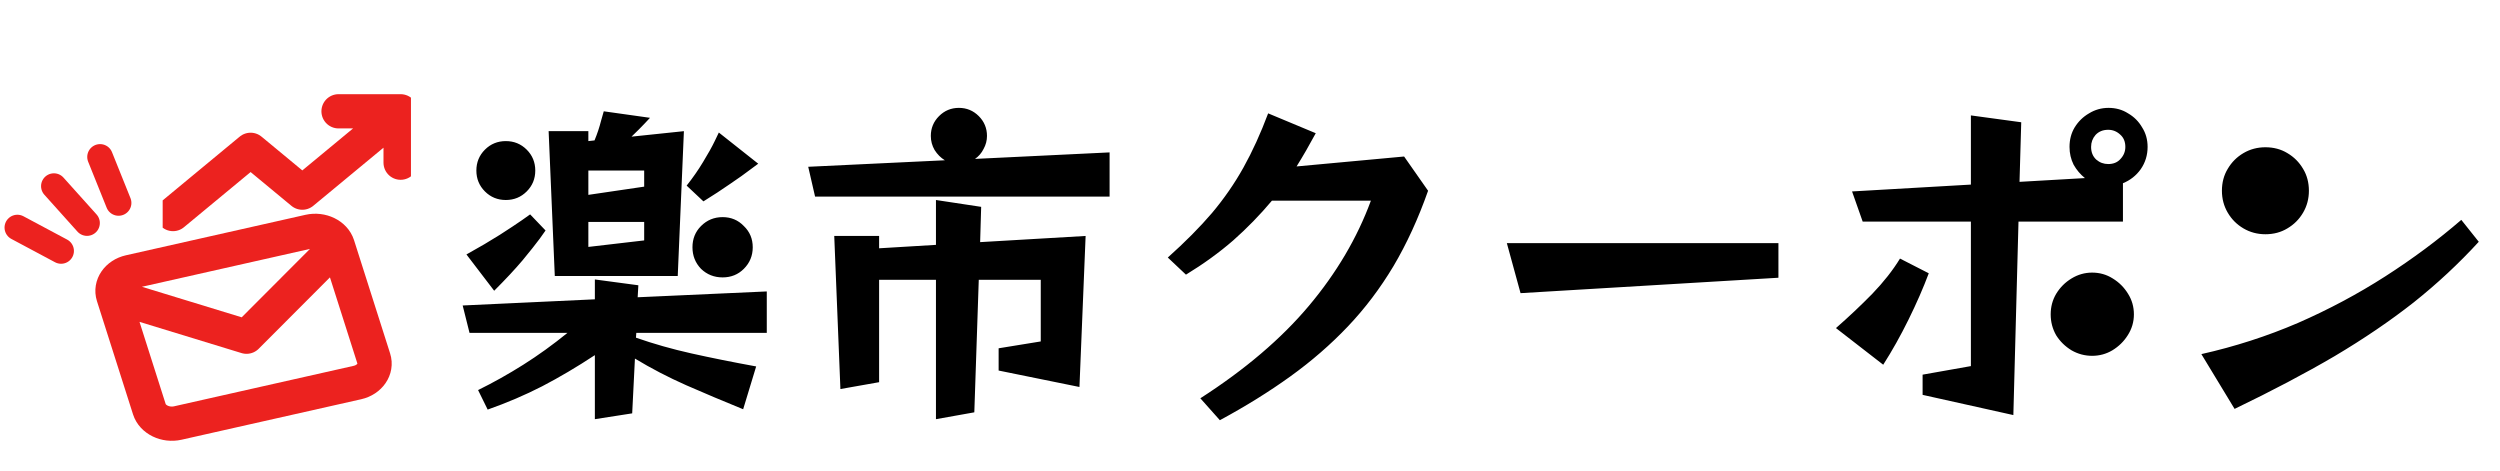
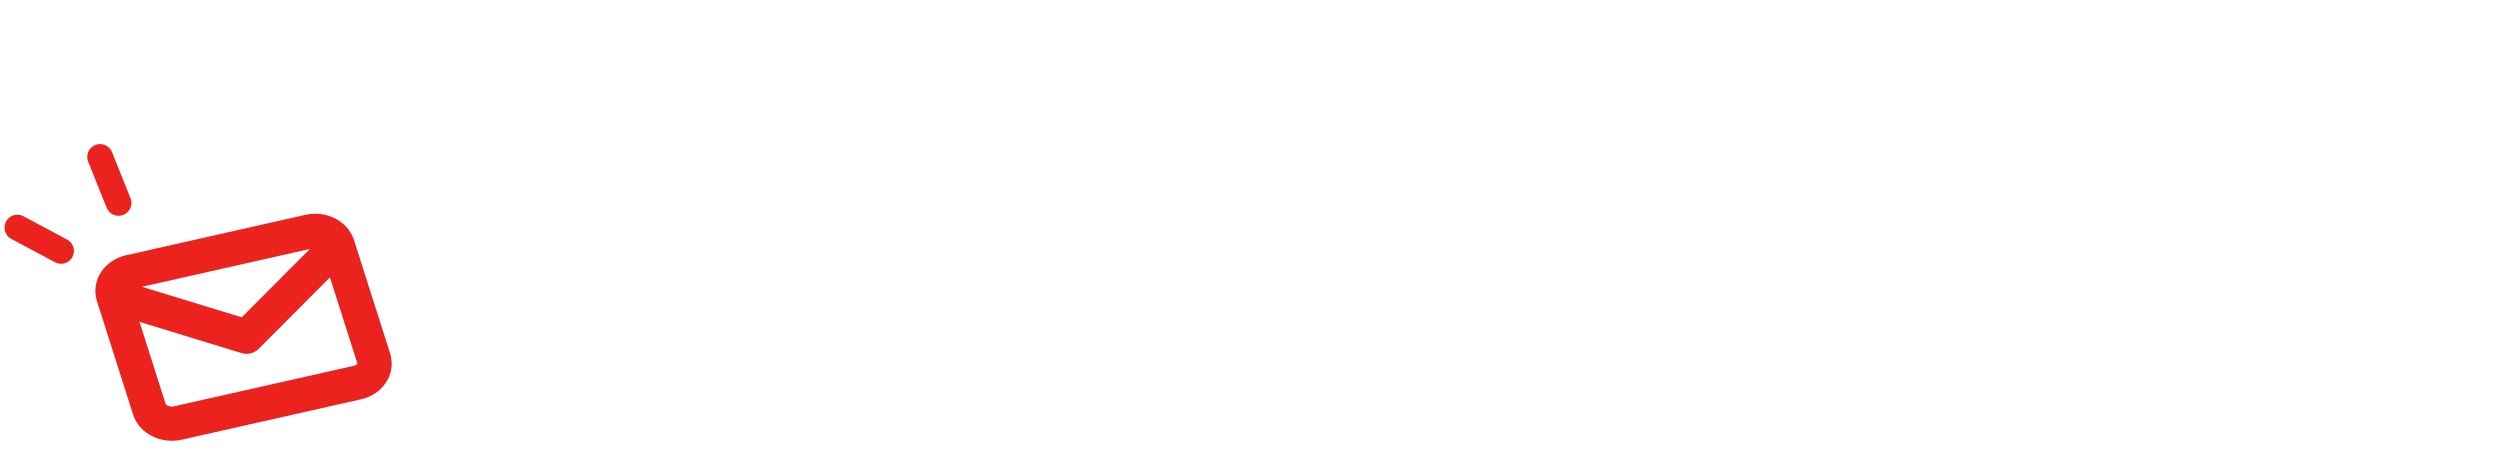
<svg xmlns="http://www.w3.org/2000/svg" width="292" height="55" viewBox="0 0 292 55" fill="none">
-   <path d="M64.8 32.24L64.08 15.32H68.72V16.48L69.44 16.4C69.76 15.627 70.013 14.867 70.2 14.12C70.413 13.373 70.52 13 70.52 13L75.92 13.76C75.92 13.76 75.72 13.973 75.32 14.4C74.92 14.827 74.4 15.347 73.76 15.96L79.88 15.32L79.16 32.24H64.8ZM80.2 21.68C80.92 20.773 81.56 19.853 82.12 18.92C82.707 17.96 83.16 17.147 83.48 16.48C83.8 15.813 83.96 15.48 83.96 15.48L88.56 19.12C88.56 19.12 88.253 19.347 87.64 19.8C87.053 20.253 86.267 20.813 85.28 21.48C84.32 22.147 83.28 22.827 82.16 23.52L80.2 21.68ZM62.52 19.92C62.52 20.88 62.187 21.693 61.52 22.36C60.853 23.027 60.04 23.36 59.08 23.36C58.12 23.36 57.307 23.027 56.64 22.36C55.973 21.693 55.64 20.88 55.64 19.92C55.64 18.96 55.973 18.147 56.64 17.48C57.307 16.813 58.12 16.48 59.08 16.48C60.04 16.48 60.853 16.813 61.52 17.48C62.187 18.147 62.52 18.96 62.52 19.92ZM75.24 19.92H68.72V22.76L75.24 21.8V19.92ZM54.48 29.72C55.973 28.893 57.267 28.133 58.36 27.44C59.48 26.72 60.347 26.147 60.96 25.72C61.6 25.267 61.92 25.04 61.92 25.04L63.72 26.92C63.72 26.92 63.493 27.24 63.04 27.88C62.587 28.493 61.92 29.333 61.04 30.4C60.16 31.44 59.053 32.627 57.72 33.96L54.48 29.72ZM87.92 28.88C87.92 29.867 87.573 30.707 86.88 31.4C86.213 32.067 85.387 32.4 84.4 32.4C83.413 32.4 82.573 32.067 81.88 31.4C81.213 30.707 80.88 29.867 80.88 28.88C80.88 27.893 81.213 27.067 81.88 26.4C82.573 25.707 83.413 25.36 84.4 25.36C85.387 25.36 86.213 25.707 86.88 26.4C87.573 27.067 87.92 27.893 87.92 28.88ZM75.24 25.92H68.72V28.84L75.24 28.08V25.92ZM86.8 47.8C84.507 46.867 82.293 45.933 80.16 45C78.053 44.067 76.053 43.027 74.16 41.88L73.84 48.28L69.48 48.96V41.48C67.373 42.867 65.32 44.08 63.32 45.12C61.347 46.133 59.227 47.04 56.96 47.84L55.84 45.56C57.627 44.68 59.387 43.693 61.12 42.6C62.853 41.507 64.573 40.267 66.28 38.88H54.84L54.04 35.68L69.48 34.96V32.64L74.56 33.32L74.48 34.72L89.56 34.04V38.88H74.32L74.28 39.44C76.333 40.16 78.493 40.773 80.76 41.28C83.027 41.787 85.547 42.293 88.32 42.8L86.8 47.8ZM95.2 22.96L94.4 19.48L110.36 18.72C109.88 18.427 109.48 18.027 109.16 17.52C108.867 17.013 108.72 16.467 108.72 15.88C108.72 14.973 109.04 14.2 109.68 13.56C110.32 12.92 111.093 12.6 112 12.6C112.907 12.6 113.68 12.92 114.32 13.56C114.96 14.2 115.28 14.973 115.28 15.88C115.28 16.413 115.147 16.92 114.88 17.4C114.64 17.88 114.307 18.267 113.88 18.56L129.6 17.8V22.96H95.2ZM116.64 43.28V40.68L121.56 39.88V32.68H114.32L113.8 48.16L109.32 48.96V32.68H102.68V44.64L98.16 45.44L97.44 27.56H102.68V29L109.32 28.6V23.36L114.6 24.16L114.48 28.28L126.8 27.56L126.08 45.2L116.64 43.28ZM140.2 46.52C145.427 43.16 149.653 39.56 152.88 35.72C156.107 31.88 158.52 27.787 160.12 23.44H148.56C147.173 25.093 145.667 26.64 144.04 28.08C142.413 29.493 140.573 30.827 138.52 32.08L136.4 30.08C138.427 28.267 140.147 26.533 141.56 24.88C142.973 23.2 144.2 21.427 145.24 19.56C146.28 17.693 147.24 15.587 148.12 13.24L153.68 15.56C152.933 16.947 152.187 18.24 151.44 19.44L164 18.28L166.8 22.28C165.653 25.533 164.307 28.467 162.76 31.08C161.213 33.667 159.44 36.013 157.44 38.12C155.44 40.227 153.2 42.173 150.72 43.96C148.24 45.747 145.493 47.453 142.48 49.08L140.2 46.52ZM177.6 34.24L176 28.4H207.72V32.44L177.6 34.24ZM224.56 46.12V43.76L230.2 42.76V25.88H217.56L216.32 22.36L230.2 21.56V13.48L236.08 14.28L235.88 21.24L243.52 20.8C242.987 20.373 242.547 19.853 242.2 19.24C241.88 18.6 241.72 17.907 241.72 17.16C241.72 16.307 241.92 15.547 242.32 14.88C242.747 14.187 243.307 13.64 244 13.24C244.693 12.813 245.453 12.6 246.28 12.6C247.133 12.6 247.893 12.813 248.56 13.24C249.253 13.64 249.8 14.187 250.2 14.88C250.627 15.547 250.84 16.307 250.84 17.16C250.84 18.12 250.573 18.987 250.04 19.76C249.507 20.507 248.813 21.053 247.96 21.4V25.88H235.76L235.16 48.48L224.56 46.12ZM248.24 17.16C248.24 16.547 248.04 16.067 247.64 15.72C247.24 15.347 246.773 15.16 246.24 15.16C245.627 15.16 245.133 15.36 244.76 15.76C244.413 16.16 244.24 16.627 244.24 17.16C244.24 17.773 244.44 18.267 244.84 18.64C245.24 18.987 245.707 19.16 246.24 19.16C246.853 19.16 247.333 18.96 247.68 18.56C248.053 18.16 248.24 17.693 248.24 17.16ZM214.44 38.32C215.933 37.013 217.347 35.68 218.68 34.32C220.013 32.933 221.093 31.56 221.92 30.2L225.28 31.92C224.64 33.627 223.853 35.427 222.92 37.32C221.987 39.213 221 40.973 219.96 42.6L214.44 38.32ZM249.24 36.72C249.24 37.6 249 38.413 248.52 39.16C248.067 39.88 247.467 40.467 246.72 40.92C246 41.347 245.213 41.56 244.36 41.56C243.507 41.56 242.707 41.347 241.96 40.92C241.213 40.467 240.613 39.88 240.16 39.16C239.733 38.413 239.52 37.6 239.52 36.72C239.52 35.84 239.733 35.04 240.16 34.32C240.613 33.573 241.213 32.973 241.96 32.52C242.707 32.067 243.507 31.84 244.36 31.84C245.24 31.84 246.04 32.067 246.76 32.52C247.507 32.973 248.107 33.573 248.56 34.32C249.013 35.04 249.24 35.84 249.24 36.72ZM269.68 22.28C269.68 23.213 269.453 24.067 269 24.84C268.547 25.613 267.933 26.227 267.16 26.68C266.413 27.133 265.56 27.36 264.6 27.36C263.667 27.36 262.813 27.133 262.04 26.68C261.267 26.227 260.653 25.613 260.2 24.84C259.747 24.067 259.52 23.213 259.52 22.28C259.52 21.32 259.747 20.467 260.2 19.72C260.653 18.947 261.267 18.333 262.04 17.88C262.813 17.427 263.667 17.2 264.6 17.2C265.56 17.2 266.413 17.427 267.16 17.88C267.933 18.333 268.547 18.947 269 19.72C269.453 20.467 269.68 21.32 269.68 22.28ZM289.52 28.24C287.2 30.773 284.667 33.133 281.92 35.32C279.173 37.48 276.093 39.573 272.68 41.6C269.267 43.6 265.373 45.653 261 47.76L257.12 41.36C261.04 40.48 264.8 39.267 268.4 37.72C272 36.147 275.4 34.333 278.6 32.28C281.8 30.227 284.76 28.027 287.48 25.68L289.52 28.24Z" fill="black" />
  <g clip-path="url(#clip0_3_79)">
    <path d="M39.445 28.656C39.058 27.443 37.563 26.717 36.121 27.041L15.149 31.768C13.707 32.093 12.844 33.351 13.23 34.564M39.445 28.656L43.659 41.886C44.046 43.099 43.182 44.357 41.74 44.682L20.768 49.408C19.326 49.733 17.831 49.007 17.444 47.794L13.23 34.564M39.445 28.656L28.796 39.327L13.23 34.564" stroke="#EC221F" stroke-width="4" stroke-linecap="round" stroke-linejoin="round" />
  </g>
  <line x1="11.689" y1="18.331" x2="13.848" y2="23.701" stroke="#EC221F" stroke-width="3" stroke-linecap="round" />
-   <line x1="6.296" y1="21.742" x2="10.162" y2="26.05" stroke="#EC221F" stroke-width="3" stroke-linecap="round" />
  <line x1="2.03" y1="26.581" x2="7.135" y2="29.307" stroke="#EC221F" stroke-width="3" stroke-linecap="round" />
  <g clip-path="url(#clip1_3_79)">
-     <path d="M46.792 13L35.312 22.5L29.271 17.5L20.208 25M46.792 13H39.542M46.792 13V19" stroke="#EC221F" stroke-width="4" stroke-linecap="round" stroke-linejoin="round" />
-   </g>
+     </g>
  <defs>
    <clipPath id="clip0_3_79">
      <rect width="32.247" height="27.77" fill="white" transform="matrix(0.976 -0.22 0.304 0.953 8.501 28.54)" />
    </clipPath>
    <clipPath id="clip1_3_79">
-       <rect width="29" height="24" fill="white" transform="translate(19 7)" />
-     </clipPath>
+       </clipPath>
  </defs>
</svg>